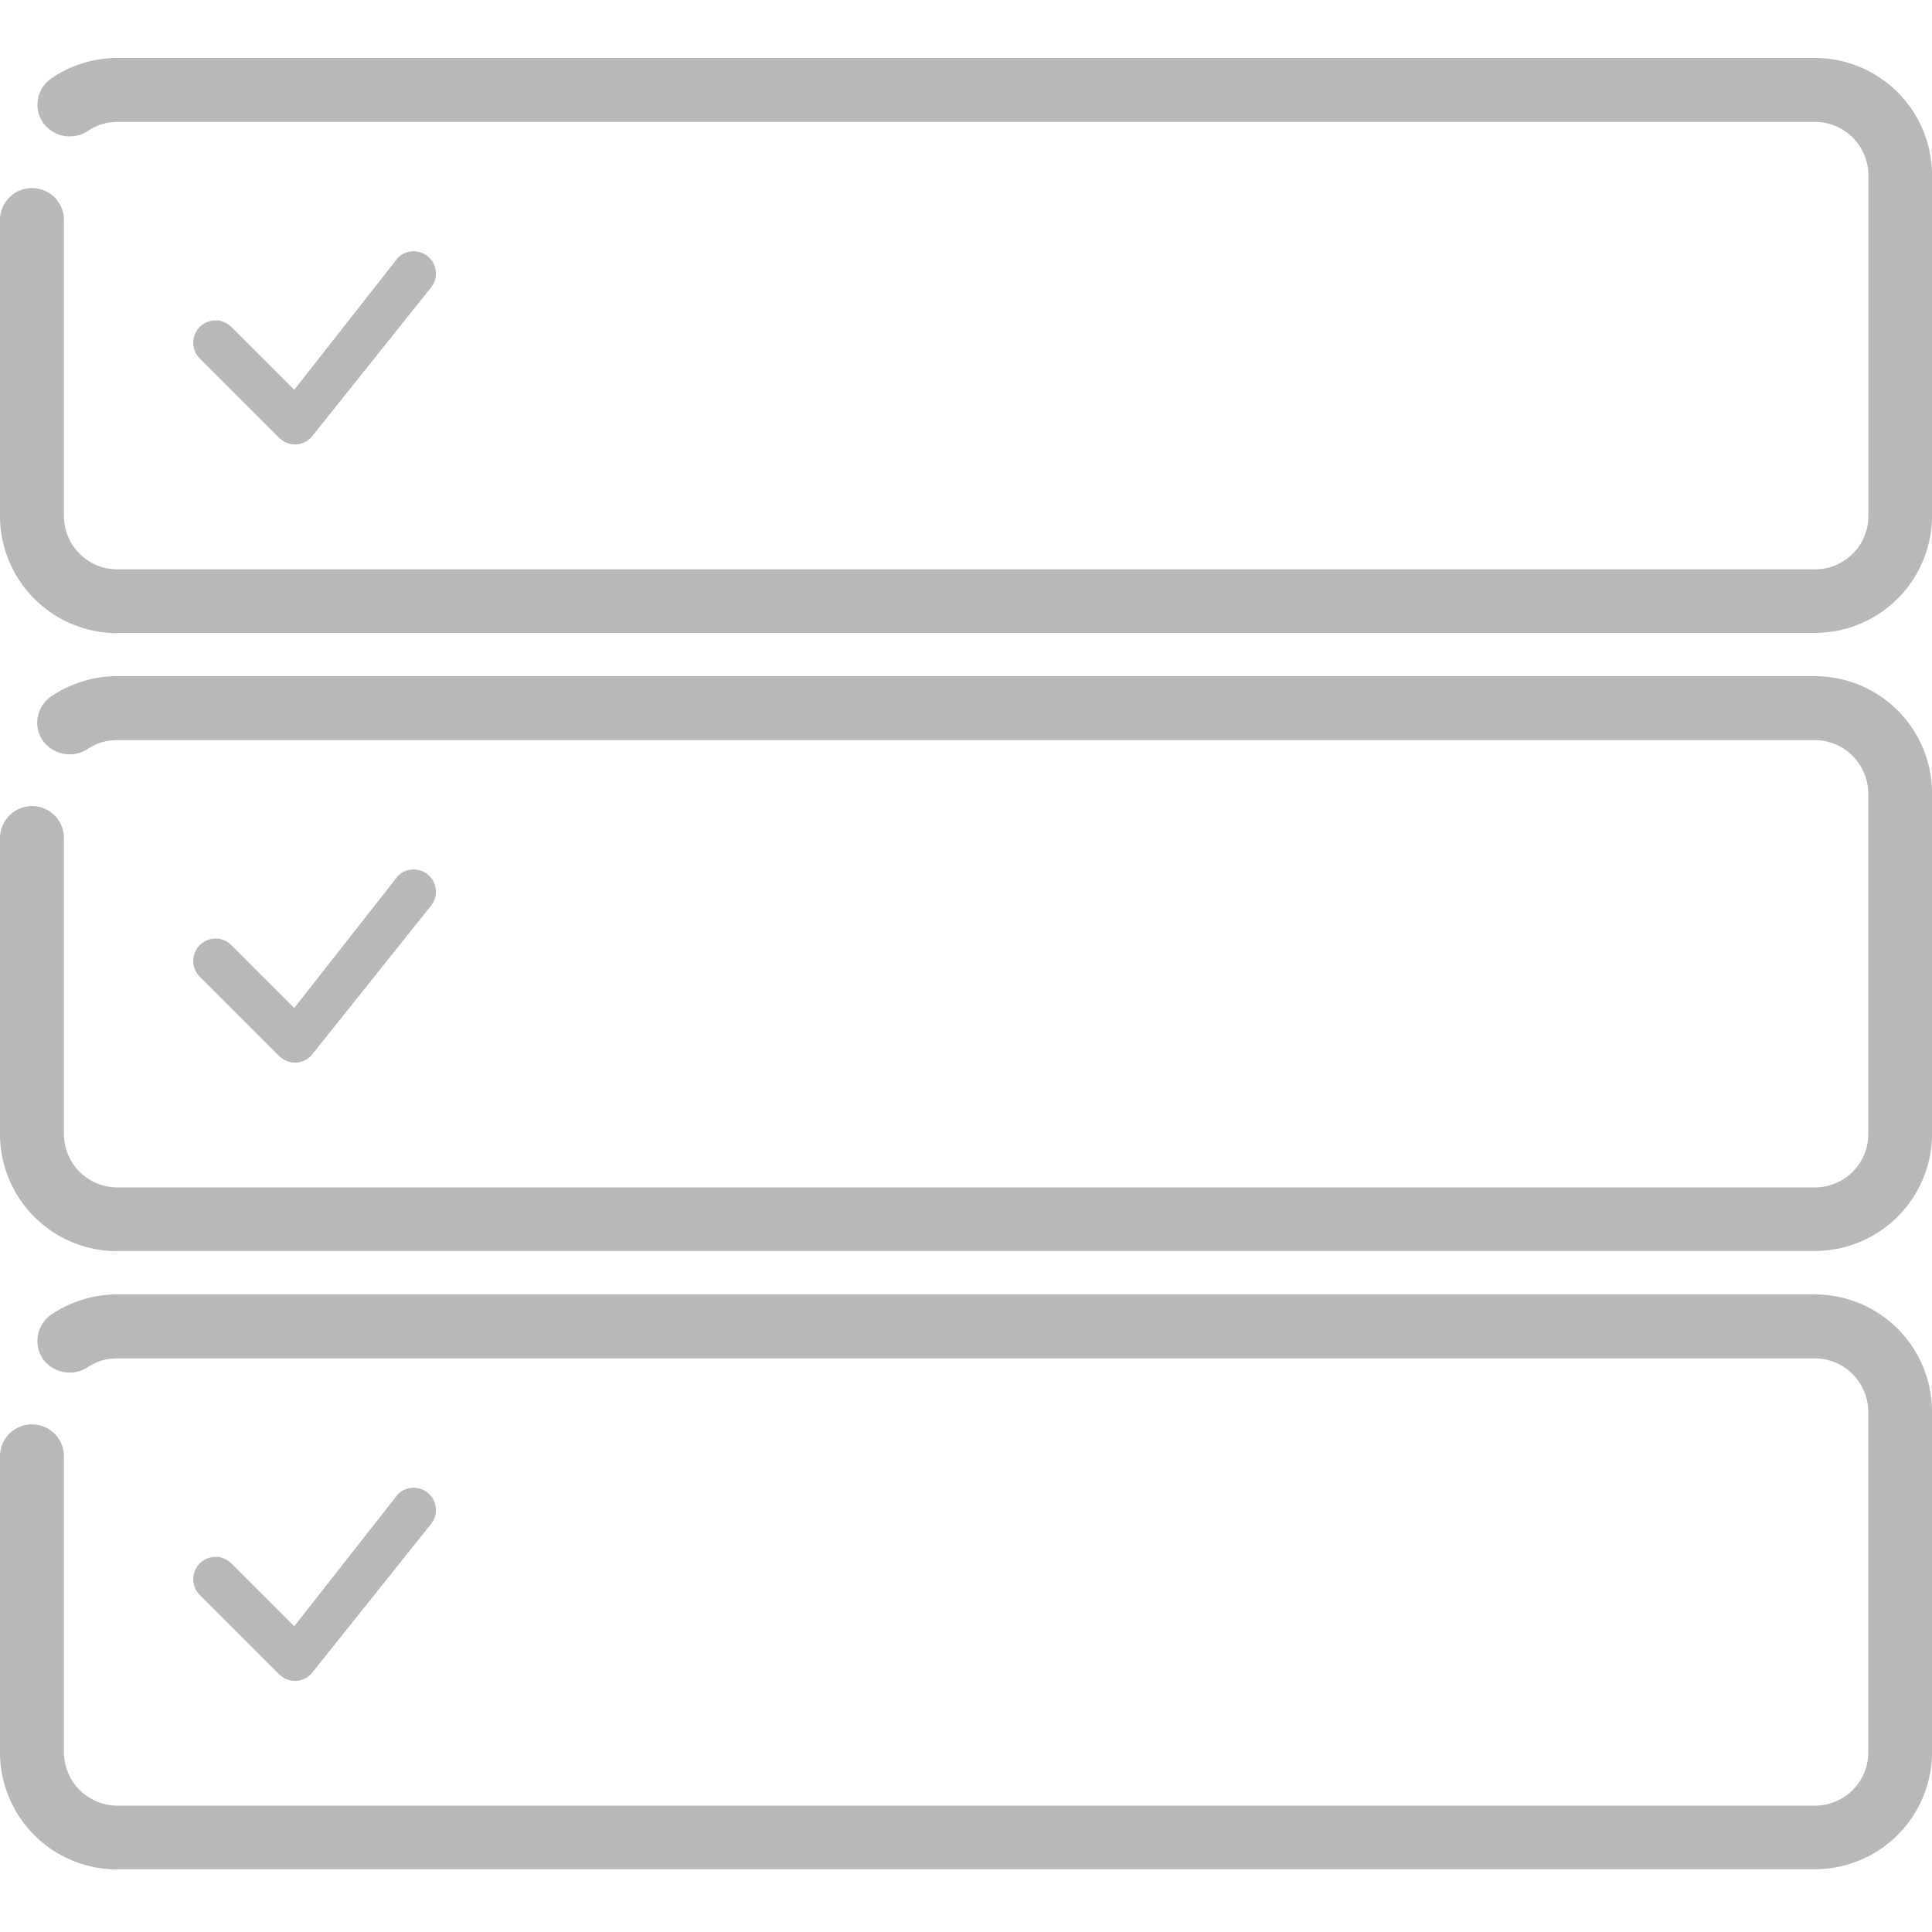
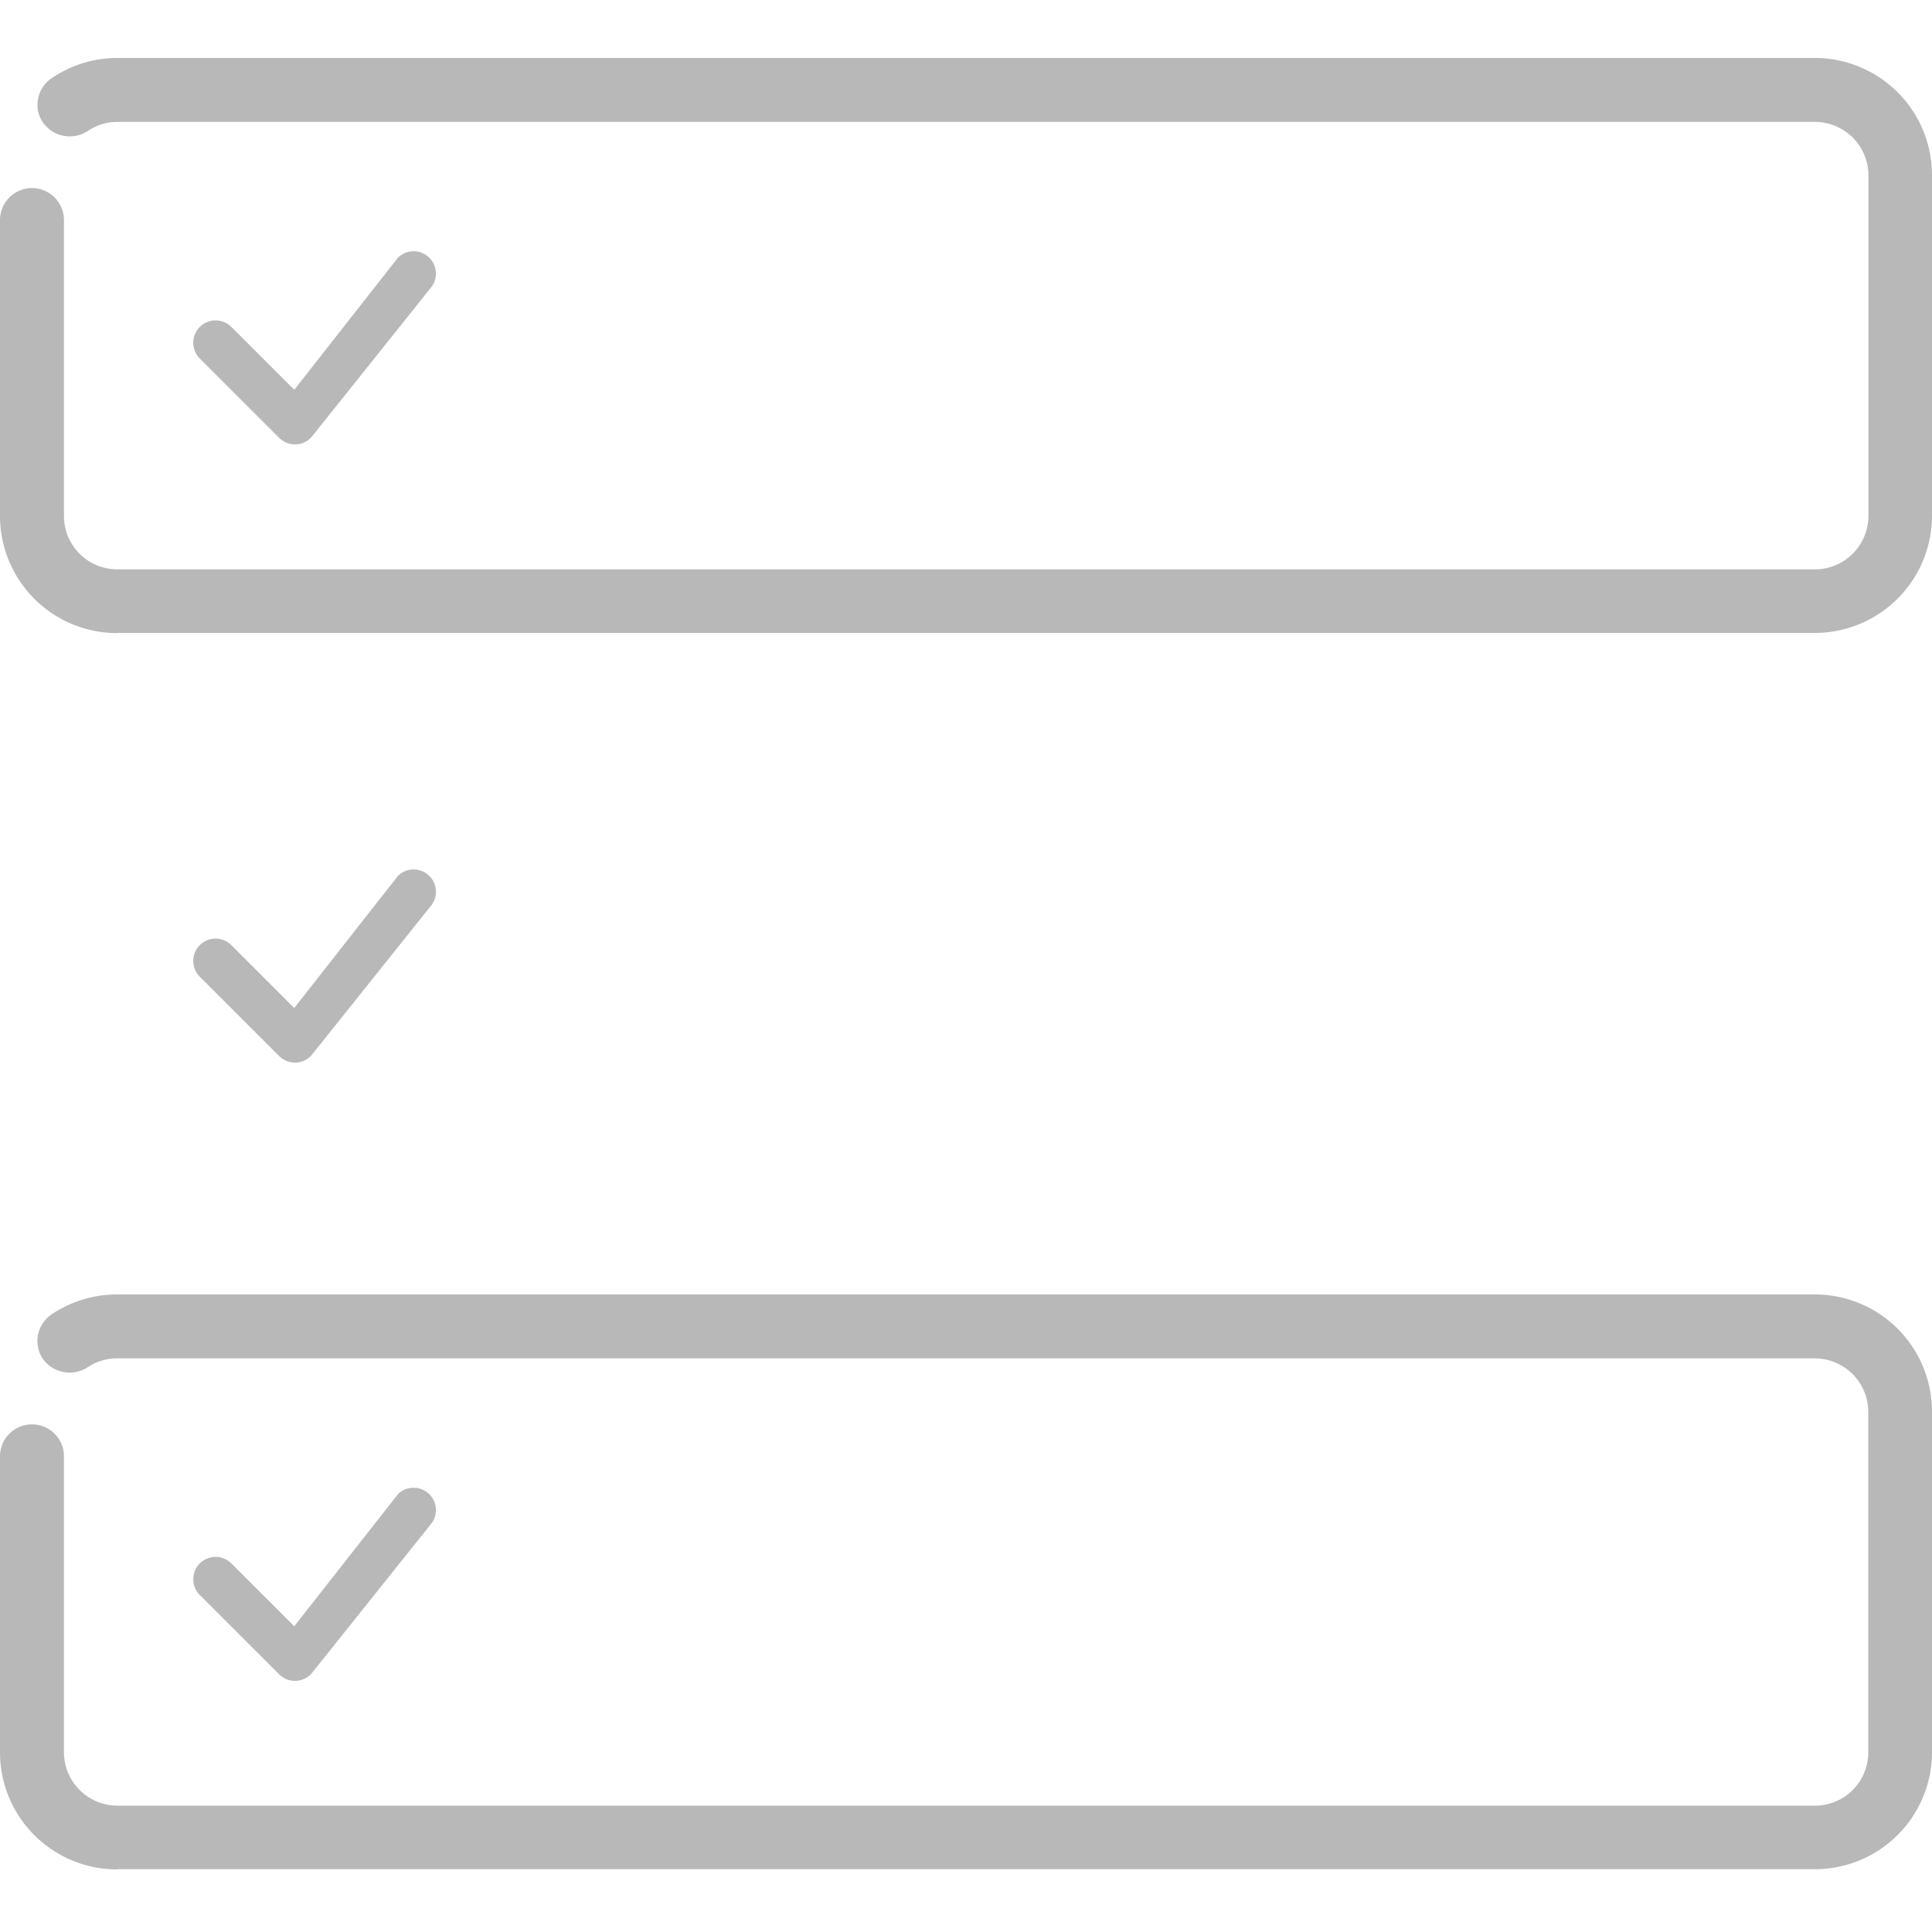
<svg xmlns="http://www.w3.org/2000/svg" width="100" height="100" viewBox="0 0 100 100">
  <defs>
    <clipPath id="clip-path">
      <rect id="長方形_3420" data-name="長方形 3420" width="100" height="100" transform="translate(400 2773)" fill="#b8b8b8" stroke="#707070" stroke-width="1" />
    </clipPath>
  </defs>
  <g id="flow-04" transform="translate(-400 -2773)" clip-path="url(#clip-path)">
    <g id="グループ_1423" data-name="グループ 1423">
      <path id="パス_1129" data-name="パス 1129" d="M6.049,29.76H93.931A6.068,6.068,0,0,0,99.99,23.7V6.06A6.068,6.068,0,0,0,93.931,0H6.049A6.031,6.031,0,0,0,2.66,1.05a1.653,1.653,0,0,0-.7,1.06,1.607,1.607,0,0,0,.26,1.24,1.7,1.7,0,0,0,2.3.44,2.723,2.723,0,0,1,1.54-.48H93.941A2.772,2.772,0,0,1,96.7,6.07V23.71a2.772,2.772,0,0,1-2.76,2.76H6.049A2.763,2.763,0,0,1,3.3,23.71V8.39a1.655,1.655,0,1,0-3.31,0V23.71a6.066,6.066,0,0,0,6.049,6.06Z" transform="translate(400.01 2776)" fill="#b8b8b8" />
-       <path id="パス_1131" data-name="パス 1131" d="M6.049,61.84H93.931a6.066,6.066,0,0,0,6.059-6.05V38.14a6.06,6.06,0,0,0-6.059-6.05H6.049a6.053,6.053,0,0,0-3.4,1.04,1.653,1.653,0,0,0-.7,1.06,1.607,1.607,0,0,0,.26,1.24,1.715,1.715,0,0,0,2.3.44,2.714,2.714,0,0,1,1.54-.47H93.931a2.77,2.77,0,0,1,2.76,2.75V55.8a2.757,2.757,0,0,1-2.76,2.75H6.049A2.761,2.761,0,0,1,3.3,55.8V40.47a1.66,1.66,0,0,0-1.65-1.66A1.669,1.669,0,0,0-.01,40.47V55.8a6.064,6.064,0,0,0,6.049,6.05Z" transform="translate(400.01 2775.91)" fill="#b8b8b8" />
      <path id="パス_1133" data-name="パス 1133" d="M6.059,93.92H93.931a6.06,6.06,0,0,0,6.059-6.05V70.22a6.066,6.066,0,0,0-6.059-6.05H6.059a6.061,6.061,0,0,0-3.41,1.04,1.666,1.666,0,0,0-.44,2.3,1.715,1.715,0,0,0,2.3.44,2.722,2.722,0,0,1,1.55-.47H93.931a2.77,2.77,0,0,1,2.76,2.75V87.88a2.757,2.757,0,0,1-2.76,2.75H6.059A2.77,2.77,0,0,1,3.3,87.88V72.55a1.655,1.655,0,0,0-3.31,0V87.88a6.06,6.06,0,0,0,6.059,6.05Z" transform="translate(400.01 2775.83)" fill="#b8b8b8" />
      <path id="check_4_" data-name="check (4)" d="M14.7,5.082A1.156,1.156,0,0,1,16.349,6.7L10.2,14.394a1.156,1.156,0,0,1-1.665.031L4.453,10.345A1.156,1.156,0,1,1,6.087,8.711l3.228,3.227L14.67,5.116a.412.412,0,0,1,.031-.034Z" transform="translate(405.915 2781.238)" fill="#b8b8b8" />
      <path id="check_4_2" data-name="check (4)" d="M14.7,5.082A1.156,1.156,0,0,1,16.349,6.7L10.2,14.394a1.156,1.156,0,0,1-1.665.031L4.453,10.345A1.156,1.156,0,1,1,6.087,8.711l3.228,3.227L14.67,5.116a.412.412,0,0,1,.031-.034Z" transform="translate(405.915 2813.236)" fill="#b8b8b8" />
      <path id="check_4_3" data-name="check (4)" d="M14.7,5.082A1.156,1.156,0,0,1,16.349,6.7L10.2,14.394a1.156,1.156,0,0,1-1.665.031L4.453,10.345A1.156,1.156,0,1,1,6.087,8.711l3.228,3.227L14.67,5.116a.412.412,0,0,1,.031-.034Z" transform="translate(405.915 2845.238)" fill="#b8b8b8" />
    </g>
  </g>
</svg>